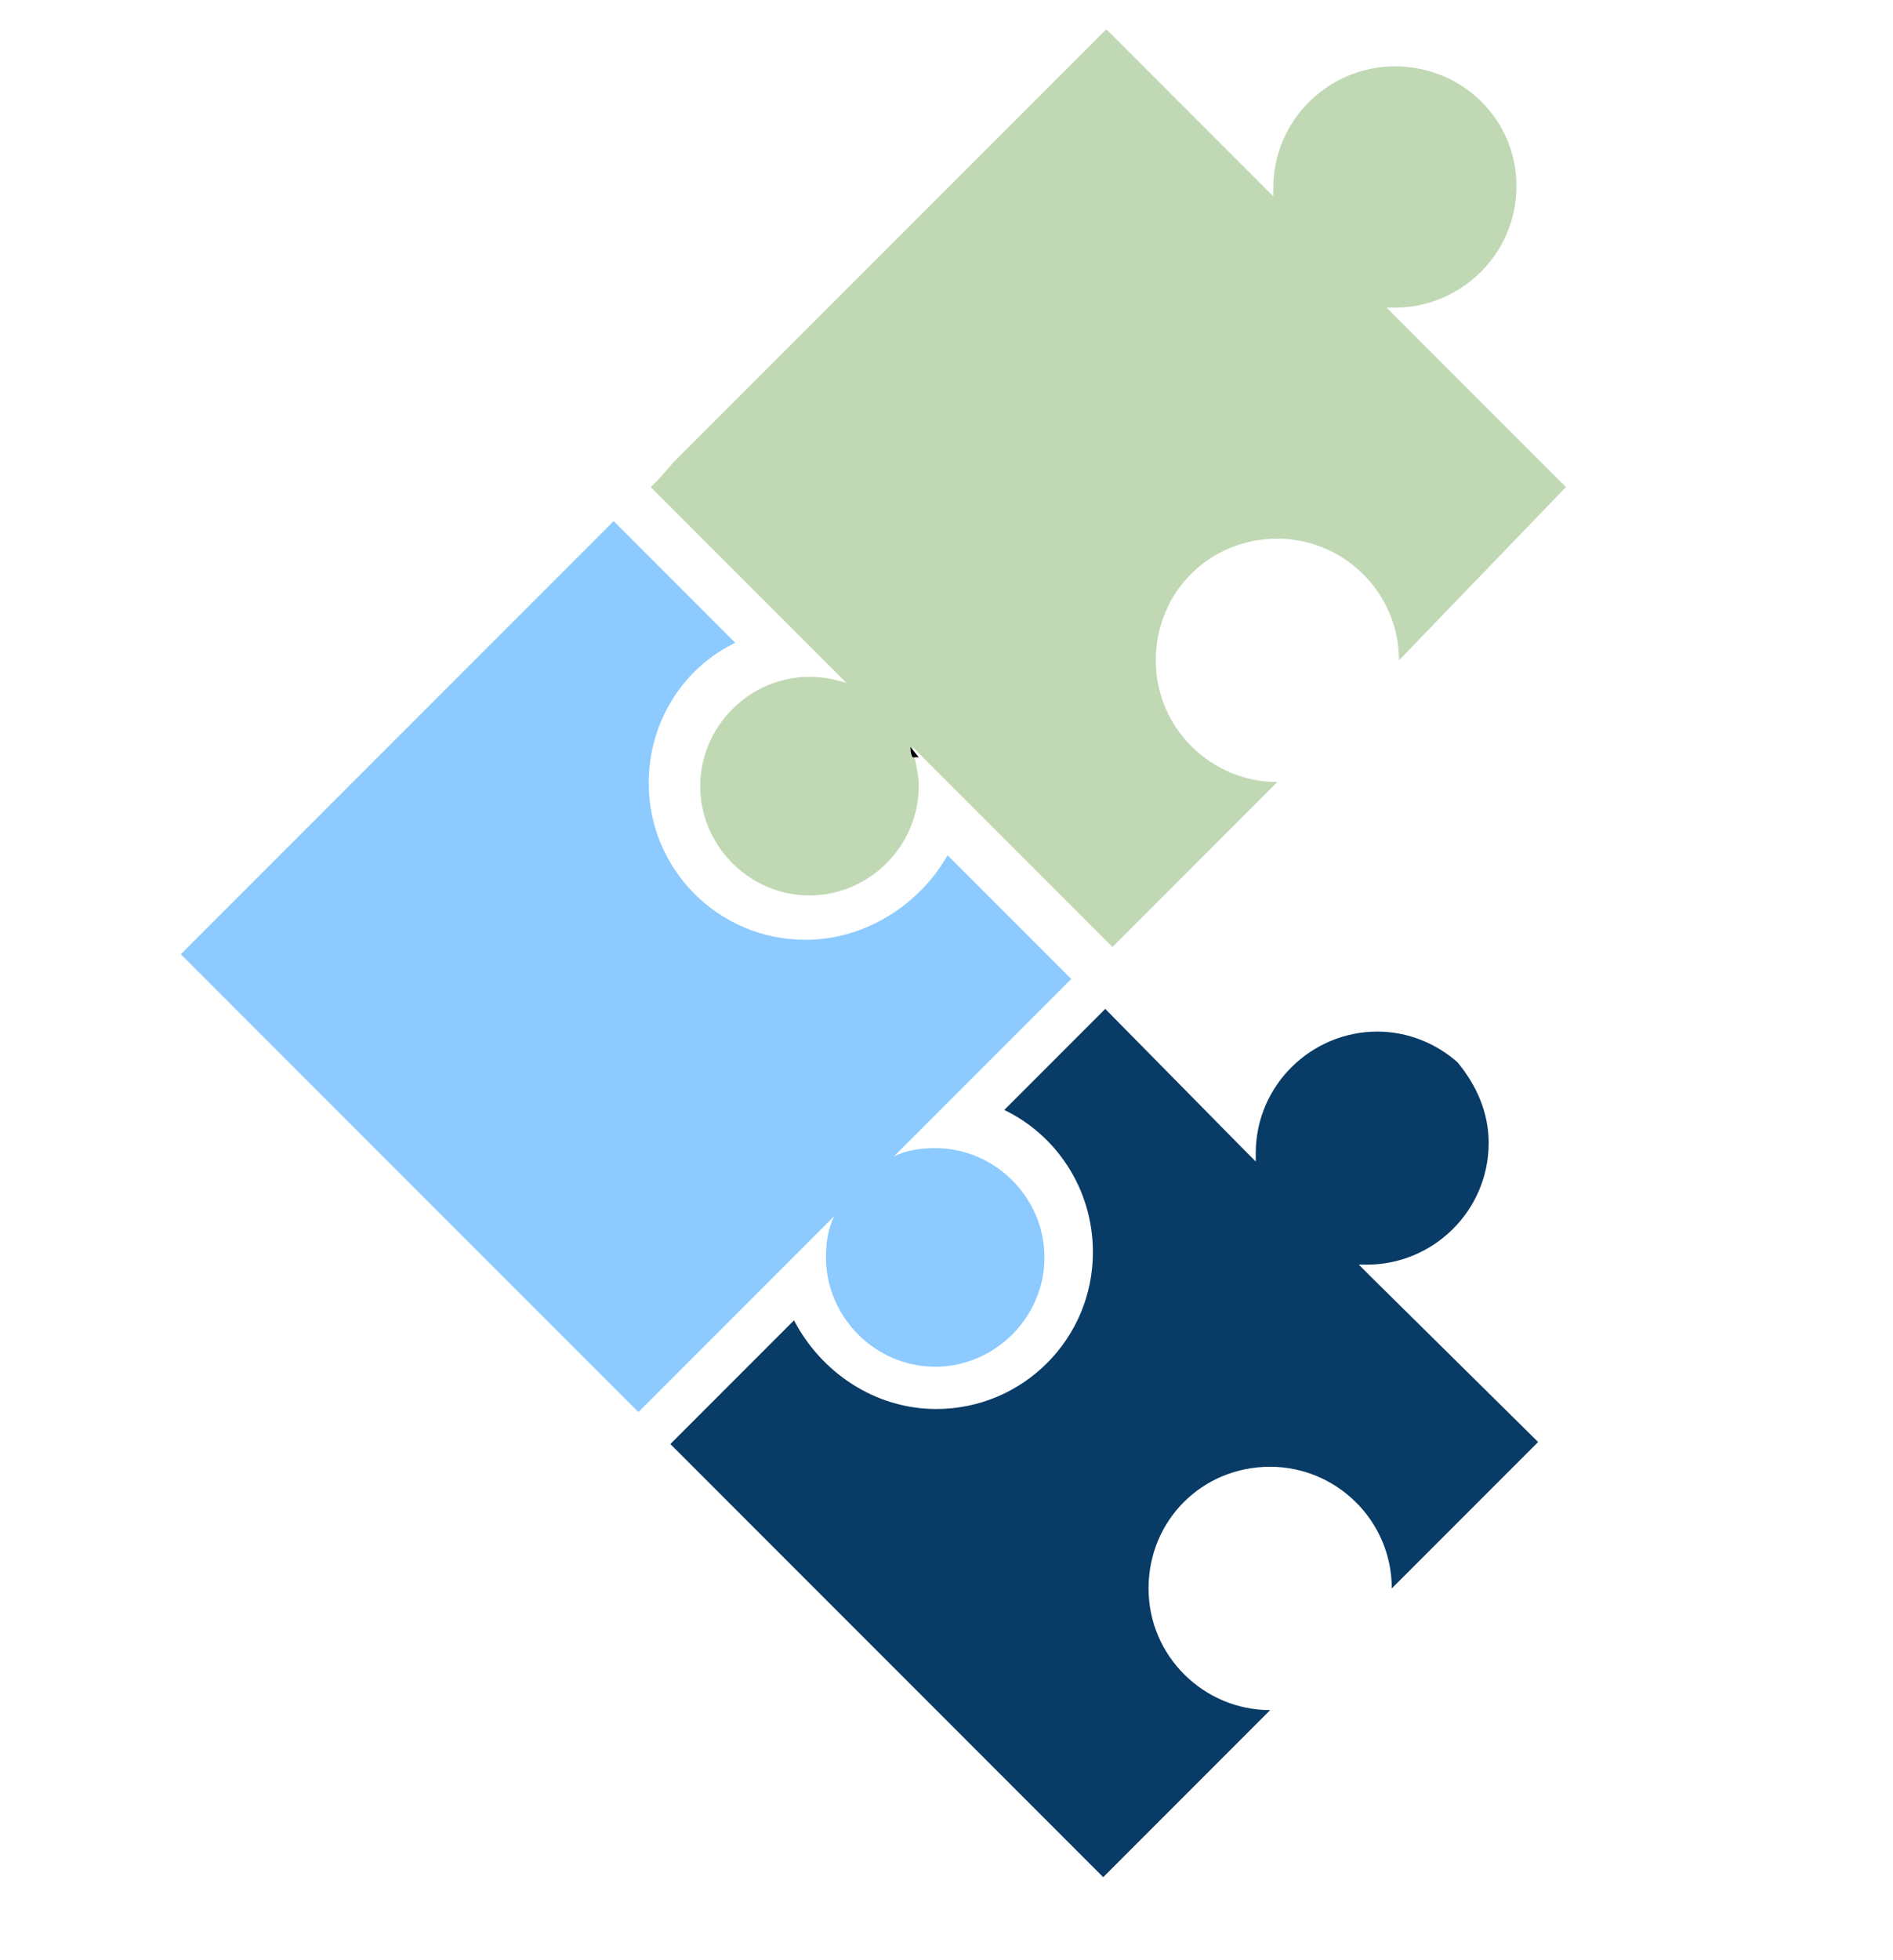
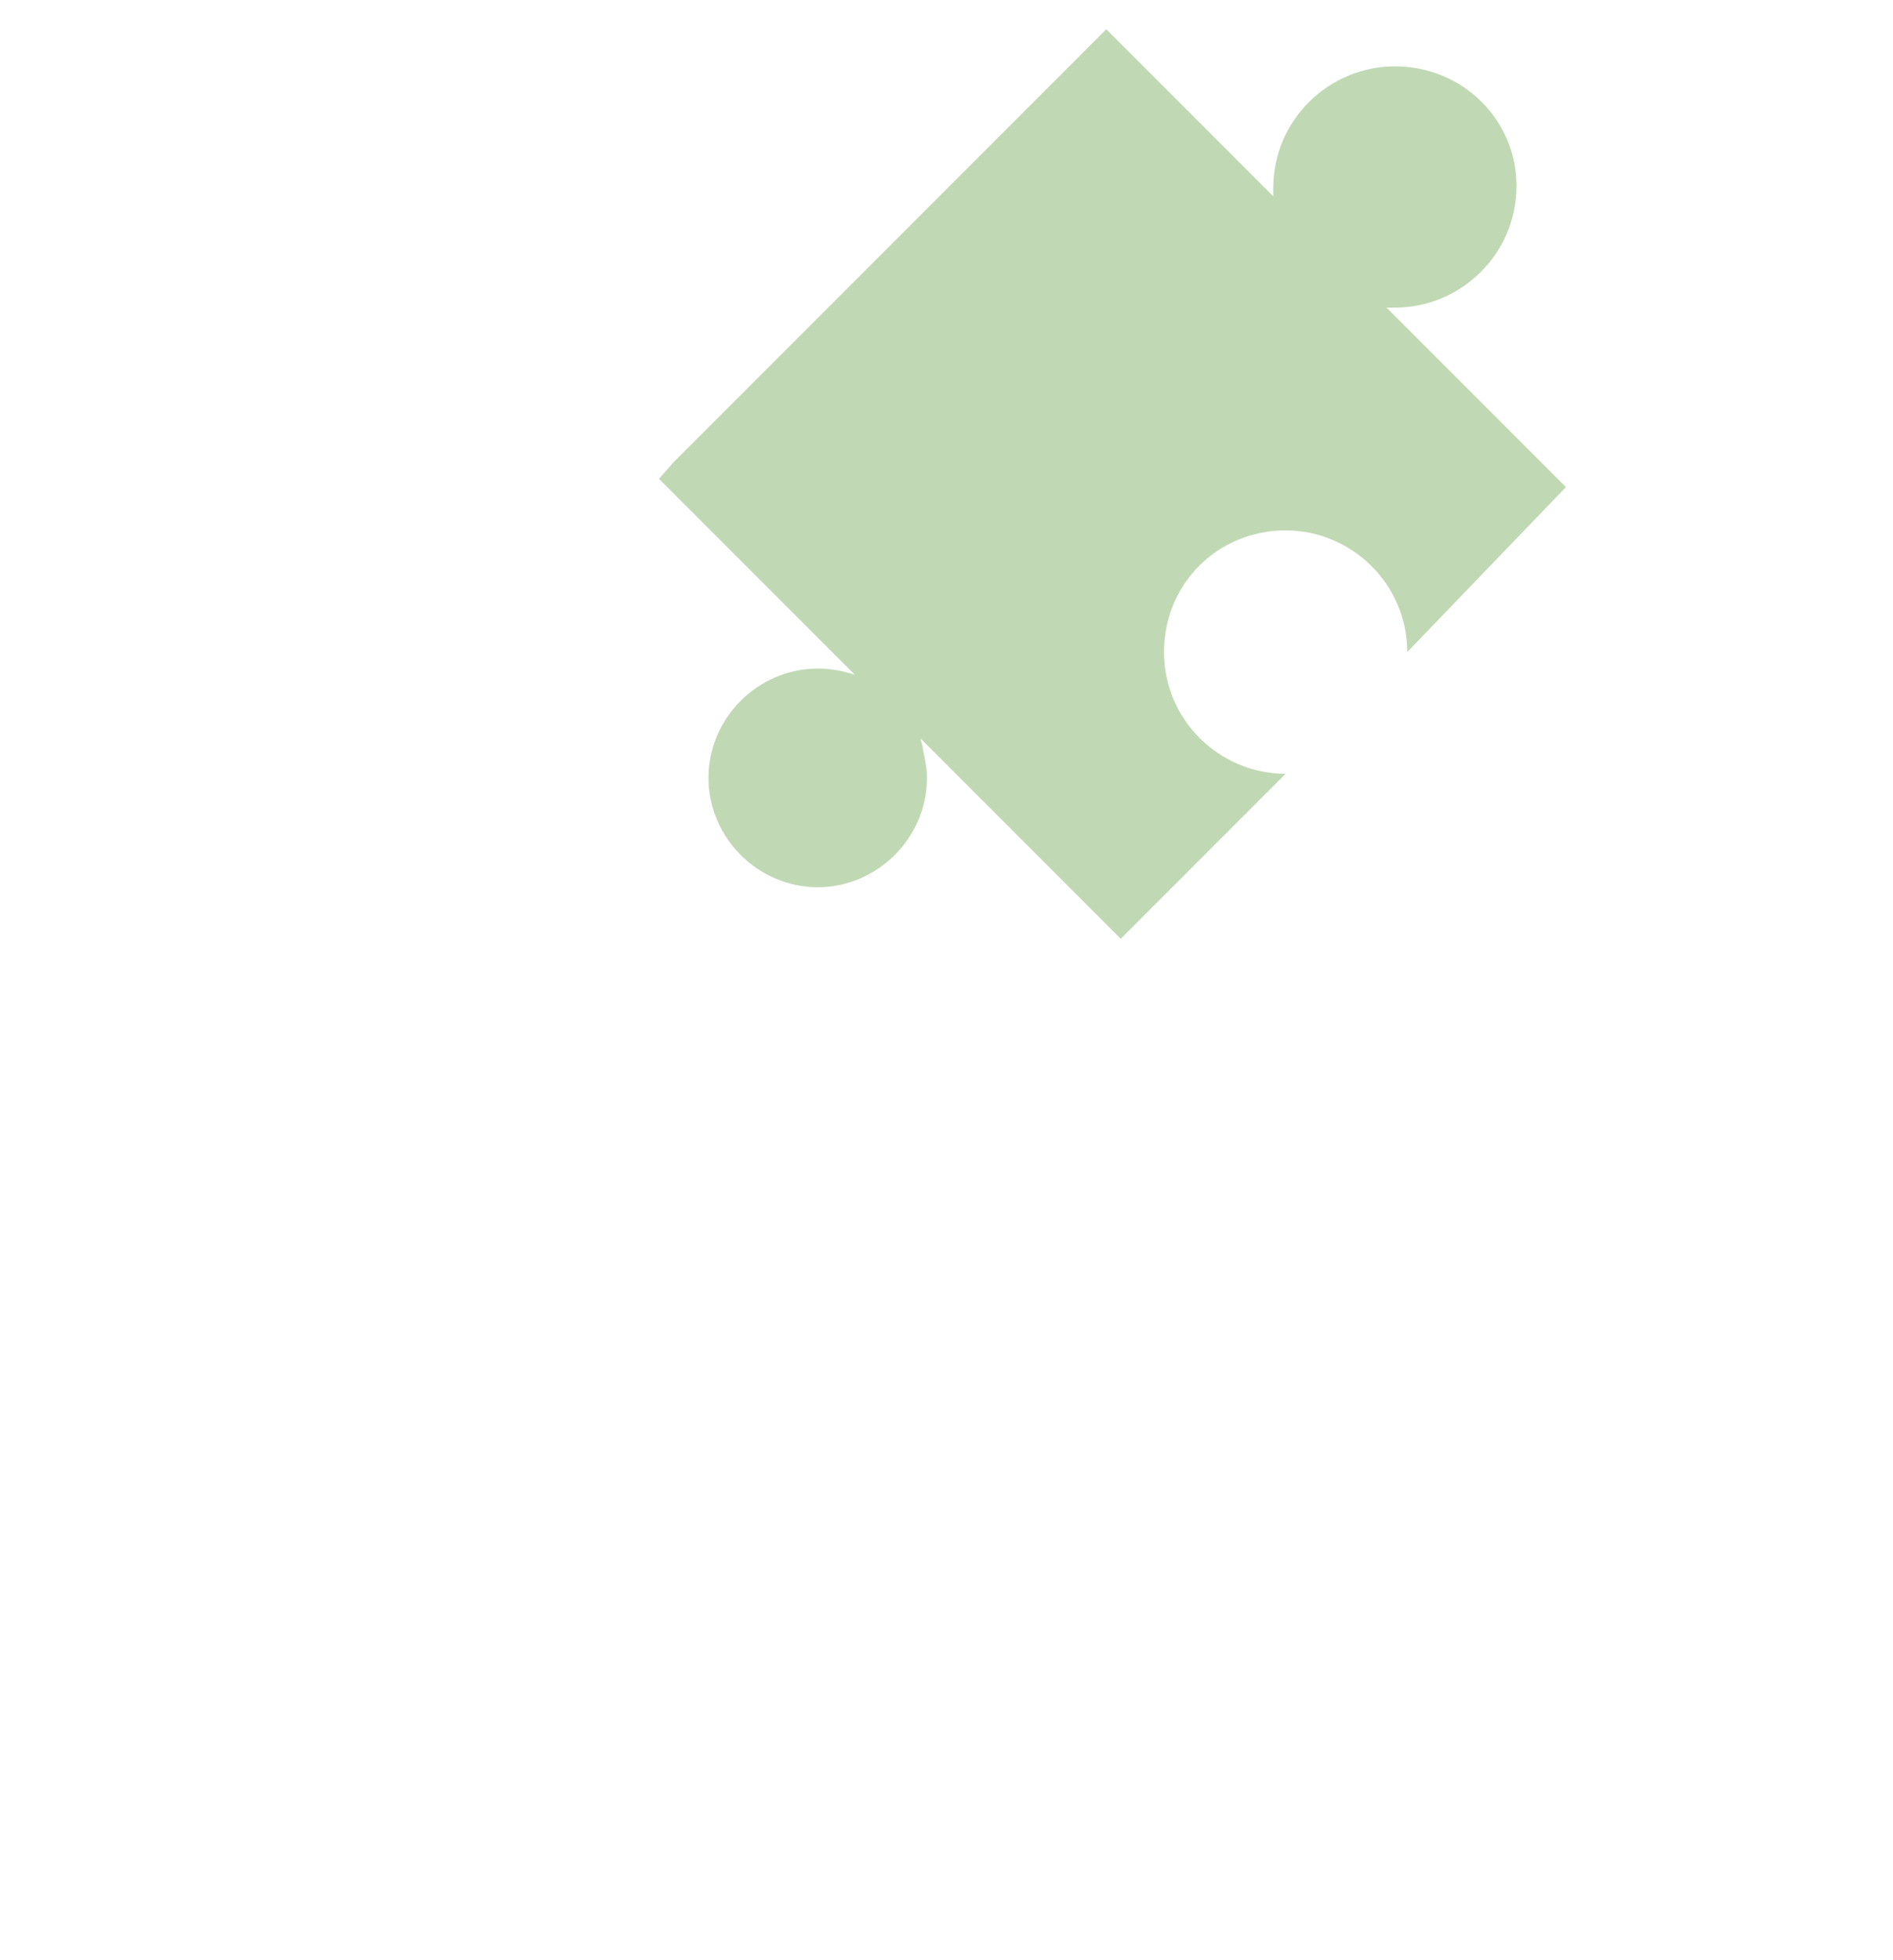
<svg xmlns="http://www.w3.org/2000/svg" viewBox="0 0 118.377 122.516">
  <g id="_WTrHMt3eZfxcQKrYJirRK" transform="matrix(1.023, 0, 0, 1.023, -37.793, -202.3)">
-     <polygon id="_1MYZsbAYvxe5D-50H3pho" points="82.1,74 75,81.1 75,81.1 82.1,74 74,65.9 74,65.9 " fill="#000000" transform="matrix(1.26, 0, 0, 1.26, 27.52, 192.797)" />
-     <rect id="_oL3QJlwkbW1Nmdh3qAlDC" x="64.5" y="51.5" width="0" height="9.8" fill="#000000" transform="matrix(1.26, 0, 0, 1.26, 27.457, 193.175)" />
-     <path id="_sK1htog-8Op55rgRI5hDg" d="M61.1,52.9L61.1,52.9L61.1,52.9l-4.9,4.9c2.5,1.2,4.3,3.8,4.3,6.9c0,4.2-3.4,7.6-7.6,7.6c-3,0-5.6-1.8-6.9-4.3l-5.9,5.9  L40,74l21,21l8.1-8.1h0c-3.2,0-5.9-2.6-5.9-5.9c0-3.3,2.6-5.9,5.9-5.9c3.2,0,5.9,2.6,5.9,5.9l7.1-7.1L74,65.9l0,0l-0.6-0.6  c0.1,0,0.3,0,0.4,0c3.2,0,5.9-2.6,5.9-5.9c0-1.5-0.6-2.8-1.5-3.9c-1-0.9-2.4-1.5-3.9-1.5c-3.2,0-5.9,2.6-5.9,5.9c0,0.1,0,0.3,0,0.4  L68,59.9l0,0L61.1,52.9z" fill="#083b66" transform="matrix(1.26, 0, 0, 1.26, 27.52, 192.734)" />
-     <path id="_OMWHsyuaoclMfPE9tvM7V" d="M46.5,49.5c-4.2,0-7.6-3.4-7.6-7.6c0-3,1.7-5.6,4.2-6.8l-5.9-5.9h0l-21,21l22.2,22.2l9.5-9.5c-0.3,0.6-0.4,1.3-0.4,2  c0,2.9,2.4,5.3,5.3,5.3c2.9,0,5.3-2.4,5.3-5.3c0-2.9-2.4-5.3-5.3-5.3c-0.7,0-1.4,0.1-2,0.4l8.6-8.6l-6-6  C52.1,47.7,49.5,49.5,46.5,49.5z" fill="#8dcaff" transform="matrix(1.26, 0, 0, 1.26, 27.583, 192.797)" />
-     <path id="_jAk8zpl6O80_21e1JT4hk" d="M83.3,27.4l-8.7-8.7c0.1,0,0.3,0,0.4,0c3.2,0,5.9-2.6,5.9-5.9C80.9,9.6,78.3,7,75,7c-3.2,0-5.9,2.6-5.9,5.9  c0,0.1,0,0.3,0,0.4l-8.1-8.1l-21,21L39.3,27l-0.4,0.4l9.5,9.5c-0.6-0.2-1.2-0.3-1.8-0.3c-2.9,0-5.3,2.4-5.3,5.3  c0,2.9,2.4,5.3,5.3,5.3c2.9,0,5.3-2.4,5.3-5.3c0-0.5-0.1-0.9-0.2-1.4c0-0.2-0.1-0.3-0.1-0.5l0.5,0.5l9.2,9.2l0.4-0.4l0.8-0.8  l6.8-6.8c0,0,0,0,0,0c-3.2,0-5.9-2.6-5.9-5.9c0-3.3,2.6-5.9,5.9-5.9c3.2,0,5.9,2.6,5.9,5.9c0,0,0,0,0,0L83.3,27.4z" fill="#c0d9b4" transform="matrix(1.26, 0, 0, 1.26, 27.709, 192.986)" />
+     <path id="_jAk8zpl6O80_21e1JT4hk" d="M83.3,27.4l-8.7-8.7c0.1,0,0.3,0,0.4,0c3.2,0,5.9-2.6,5.9-5.9C80.9,9.6,78.3,7,75,7c-3.2,0-5.9,2.6-5.9,5.9  c0,0.1,0,0.3,0,0.4l-8.1-8.1l-21,21L39.3,27l9.5,9.5c-0.6-0.2-1.2-0.3-1.8-0.3c-2.9,0-5.3,2.4-5.3,5.3  c0,2.9,2.4,5.3,5.3,5.3c2.9,0,5.3-2.4,5.3-5.3c0-0.5-0.1-0.9-0.2-1.4c0-0.2-0.1-0.3-0.1-0.5l0.5,0.5l9.2,9.2l0.4-0.4l0.8-0.8  l6.8-6.8c0,0,0,0,0,0c-3.2,0-5.9-2.6-5.9-5.9c0-3.3,2.6-5.9,5.9-5.9c3.2,0,5.9,2.6,5.9,5.9c0,0,0,0,0,0L83.3,27.4z" fill="#c0d9b4" transform="matrix(1.26, 0, 0, 1.26, 27.709, 192.986)" />
    <rect id="_GDSYpBtYoW2GJpRZoPCot" x="61.1" y="52.9" width="0" height="0" fill="#000000" transform="matrix(1.26, 0, 0, 1.26, 27.457, 192.671)" />
    <rect id="_NldltLD5fZQlQrgFsakaC" x="61.1" y="52.9" width="0" height="0" fill="#000000" transform="matrix(1.26, 0, 0, 1.26, 27.457, 192.671)" />
-     <path id="_TbX_b0jxU8J0Cb3YWVDy6" d="M51.6,40.5h0.3L51.5,40C51.5,40.1,51.5,40.3,51.6,40.5z" fill="#000000" transform="matrix(1.26, 0, 0, 1.26, 27.709, 192.986)" />
  </g>
</svg>